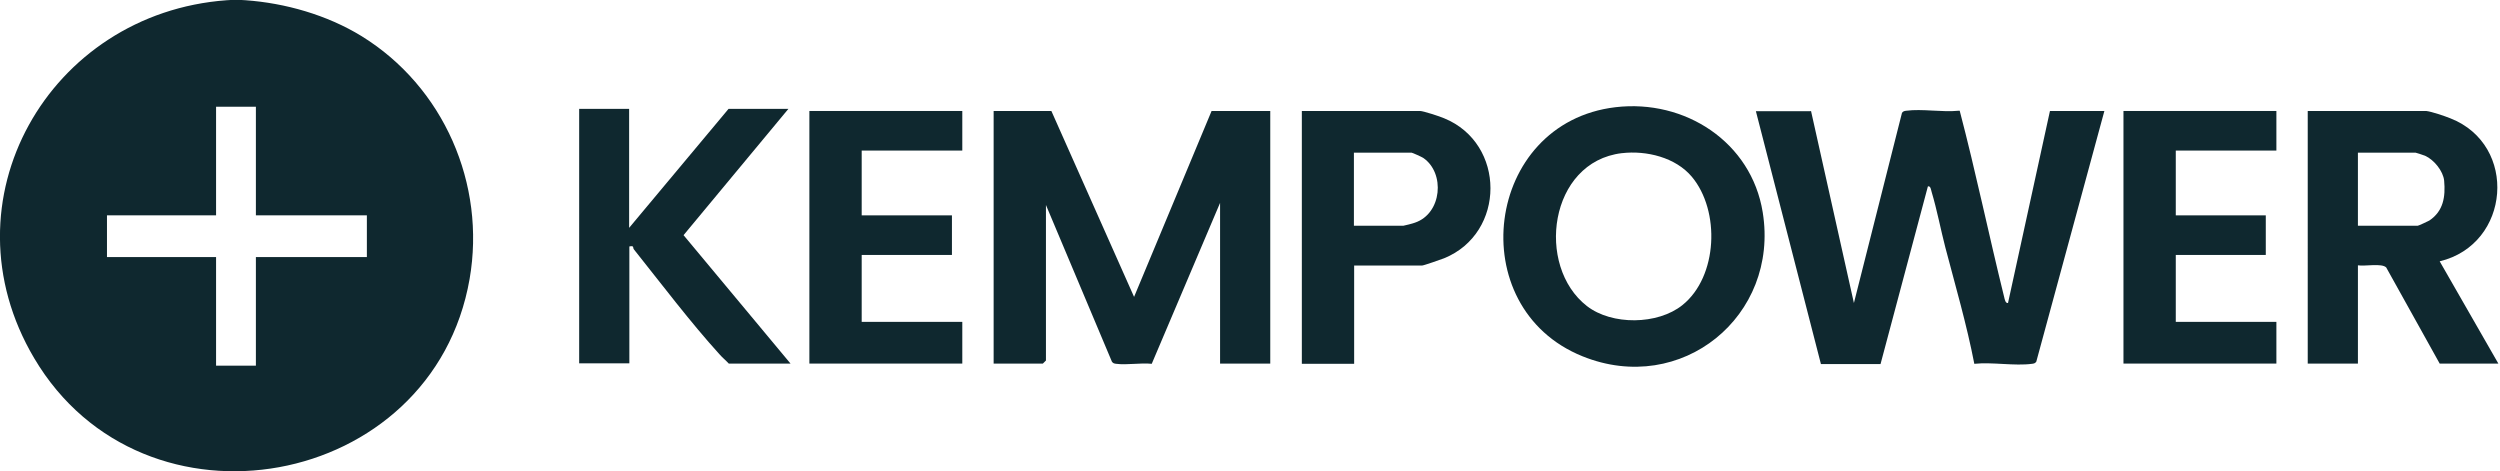
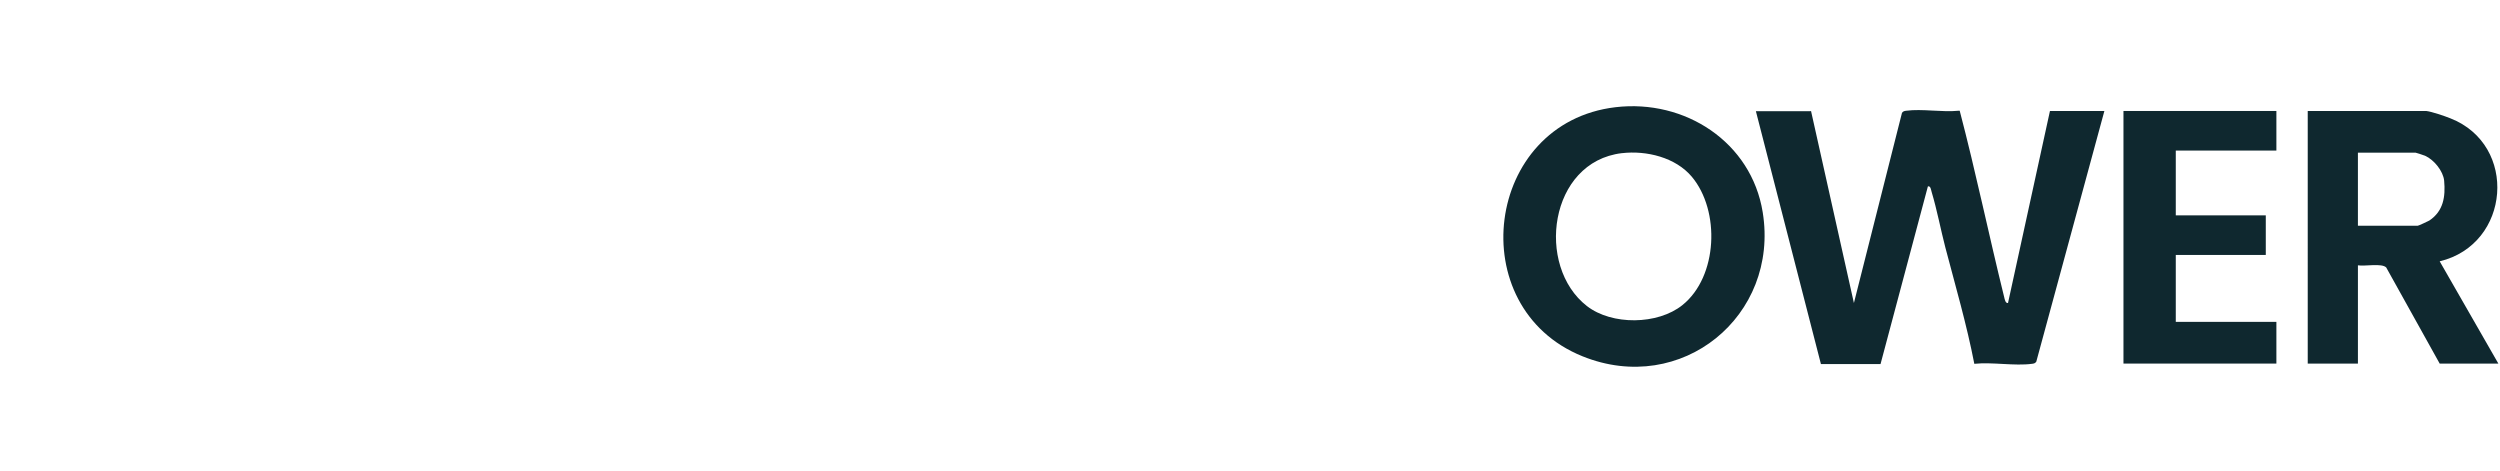
<svg xmlns="http://www.w3.org/2000/svg" id="Layer_1" version="1.1" viewBox="0 0 1061 200">
  <defs>
    <style>
      .st0 {
        fill: #0f282f;
      }
    </style>
  </defs>
-   <path class="st0" d="M104.2.1c16.8,1.2,34.5,6.2,49.2,15.2,34.9,21.5,52.9,62.8,45.9,103.1-15.6,89.7-138.4,112.1-184.8,33.6C-25,85.3,20.7,5.6,96.2.1c2.4-.2,5.6-.2,8,0ZM108.6,45.3h-16.9v46.1h-46.3v17.7h46.3v46.1h16.9v-46.1h47.1v-17.7h-47.1v-46.1Z" />
  <path class="st0" d="M768.6,47.1l18.2,81.5,20.4-80.7c.5-.7,1-.8,1.8-.9,6.7-.9,15.2.7,22.2,0h.5c6.9,26.3,12.4,52.9,18.9,79.2.2.8.5,2.6,1.6,2.4l17.8-81.5h23.1l-28.9,106.4c-.5.7-1,.8-1.8.9-7.4,1-16.8-.8-24.5,0-3.2-16.6-8-33-12.3-49.4-2-7.7-3.5-15.8-5.8-23.5-.3-.9-.4-2.7-1.6-2.4l-20.1,75.4h-25.3c0,0-27.6-107.3-27.6-107.3h23.1Z" />
-   <path class="st0" d="M446.2,47.1l35.1,78.9,32.9-78.9h24.9v107.2h-21.3v-68.2l-29,68.3c-4.8-.5-10.5.6-15.1,0-.8-.1-1.3-.2-1.8-.9l-28-66.5v66l-1.3,1.3h-20.9V47.1h24.5Z" />
  <path class="st0" d="M685.6,45.5c29.5-3.5,57.7,14.8,62.5,44.6,7.1,44-34.5,78.1-76.5,61.1-51.3-20.7-41.6-99.1,14-105.7h0ZM688.3,65c-30.9,3.7-36.7,47.9-14.8,64.9,10.6,8.2,30,8,40.5-.4,15.1-12.1,16.1-40.1,4-54.5-6.9-8.2-19.2-11.2-29.6-10h0Z" />
  <path class="st0" d="M1029.7,47.1c2.4.3,7.7,2.1,10.2,3.1,28.9,11.3,25.6,53.5-4.5,60.7l24.9,43.4h-24.9l-22.7-40.8c-1.9-1.9-9.1-.4-12-.9v41.7h-21.3V47.1h50.2ZM1000.8,95.8h25.3c.3,0,4.2-1.8,4.9-2.2,6-4,6.9-10.1,6.3-16.9-.4-4.1-4.3-8.9-8.1-10.6-.5-.2-3.8-1.3-4-1.3h-24.5v31h0Z" />
-   <path class="st0" d="M267,46.2v50.5l42.2-50.5h25.4l-44.5,53.6,45.4,54.5h-26.2c-1.3-1.4-2.8-2.6-4-4-12.1-13.3-24.9-30.2-36.3-44.5-.5-.6.3-1.7-1.9-1.2v49.6h-21.3V46.2h21.4Z" />
-   <path class="st0" d="M574.7,112.7v41.7h-22.2V47.1h50.2c1.3,0,8.4,2.3,10.2,3.1,26.2,10.7,26.2,48.7,0,59.4-1.3.5-8.7,3.1-9.4,3.1h-28.9ZM574.7,95.8h20.9c.3,0,4.2-1,4.9-1.3,11.5-3.9,12.9-21.1,3.5-27.5-.6-.4-4.6-2.2-4.9-2.2h-24.5v31h0Z" />
-   <path class="st0" d="M408.4,47.1v16.8h-42.7v27.5h38.3v16.8h-38.3v28.4h42.7v17.7h-64.9V47.1h64.9Z" />
  <path class="st0" d="M966.1,47.1v16.8h-42.7v27.5h38.2v16.8h-38.2v28.4h42.7v17.7h-64.9V47.1h64.9Z" />
</svg>